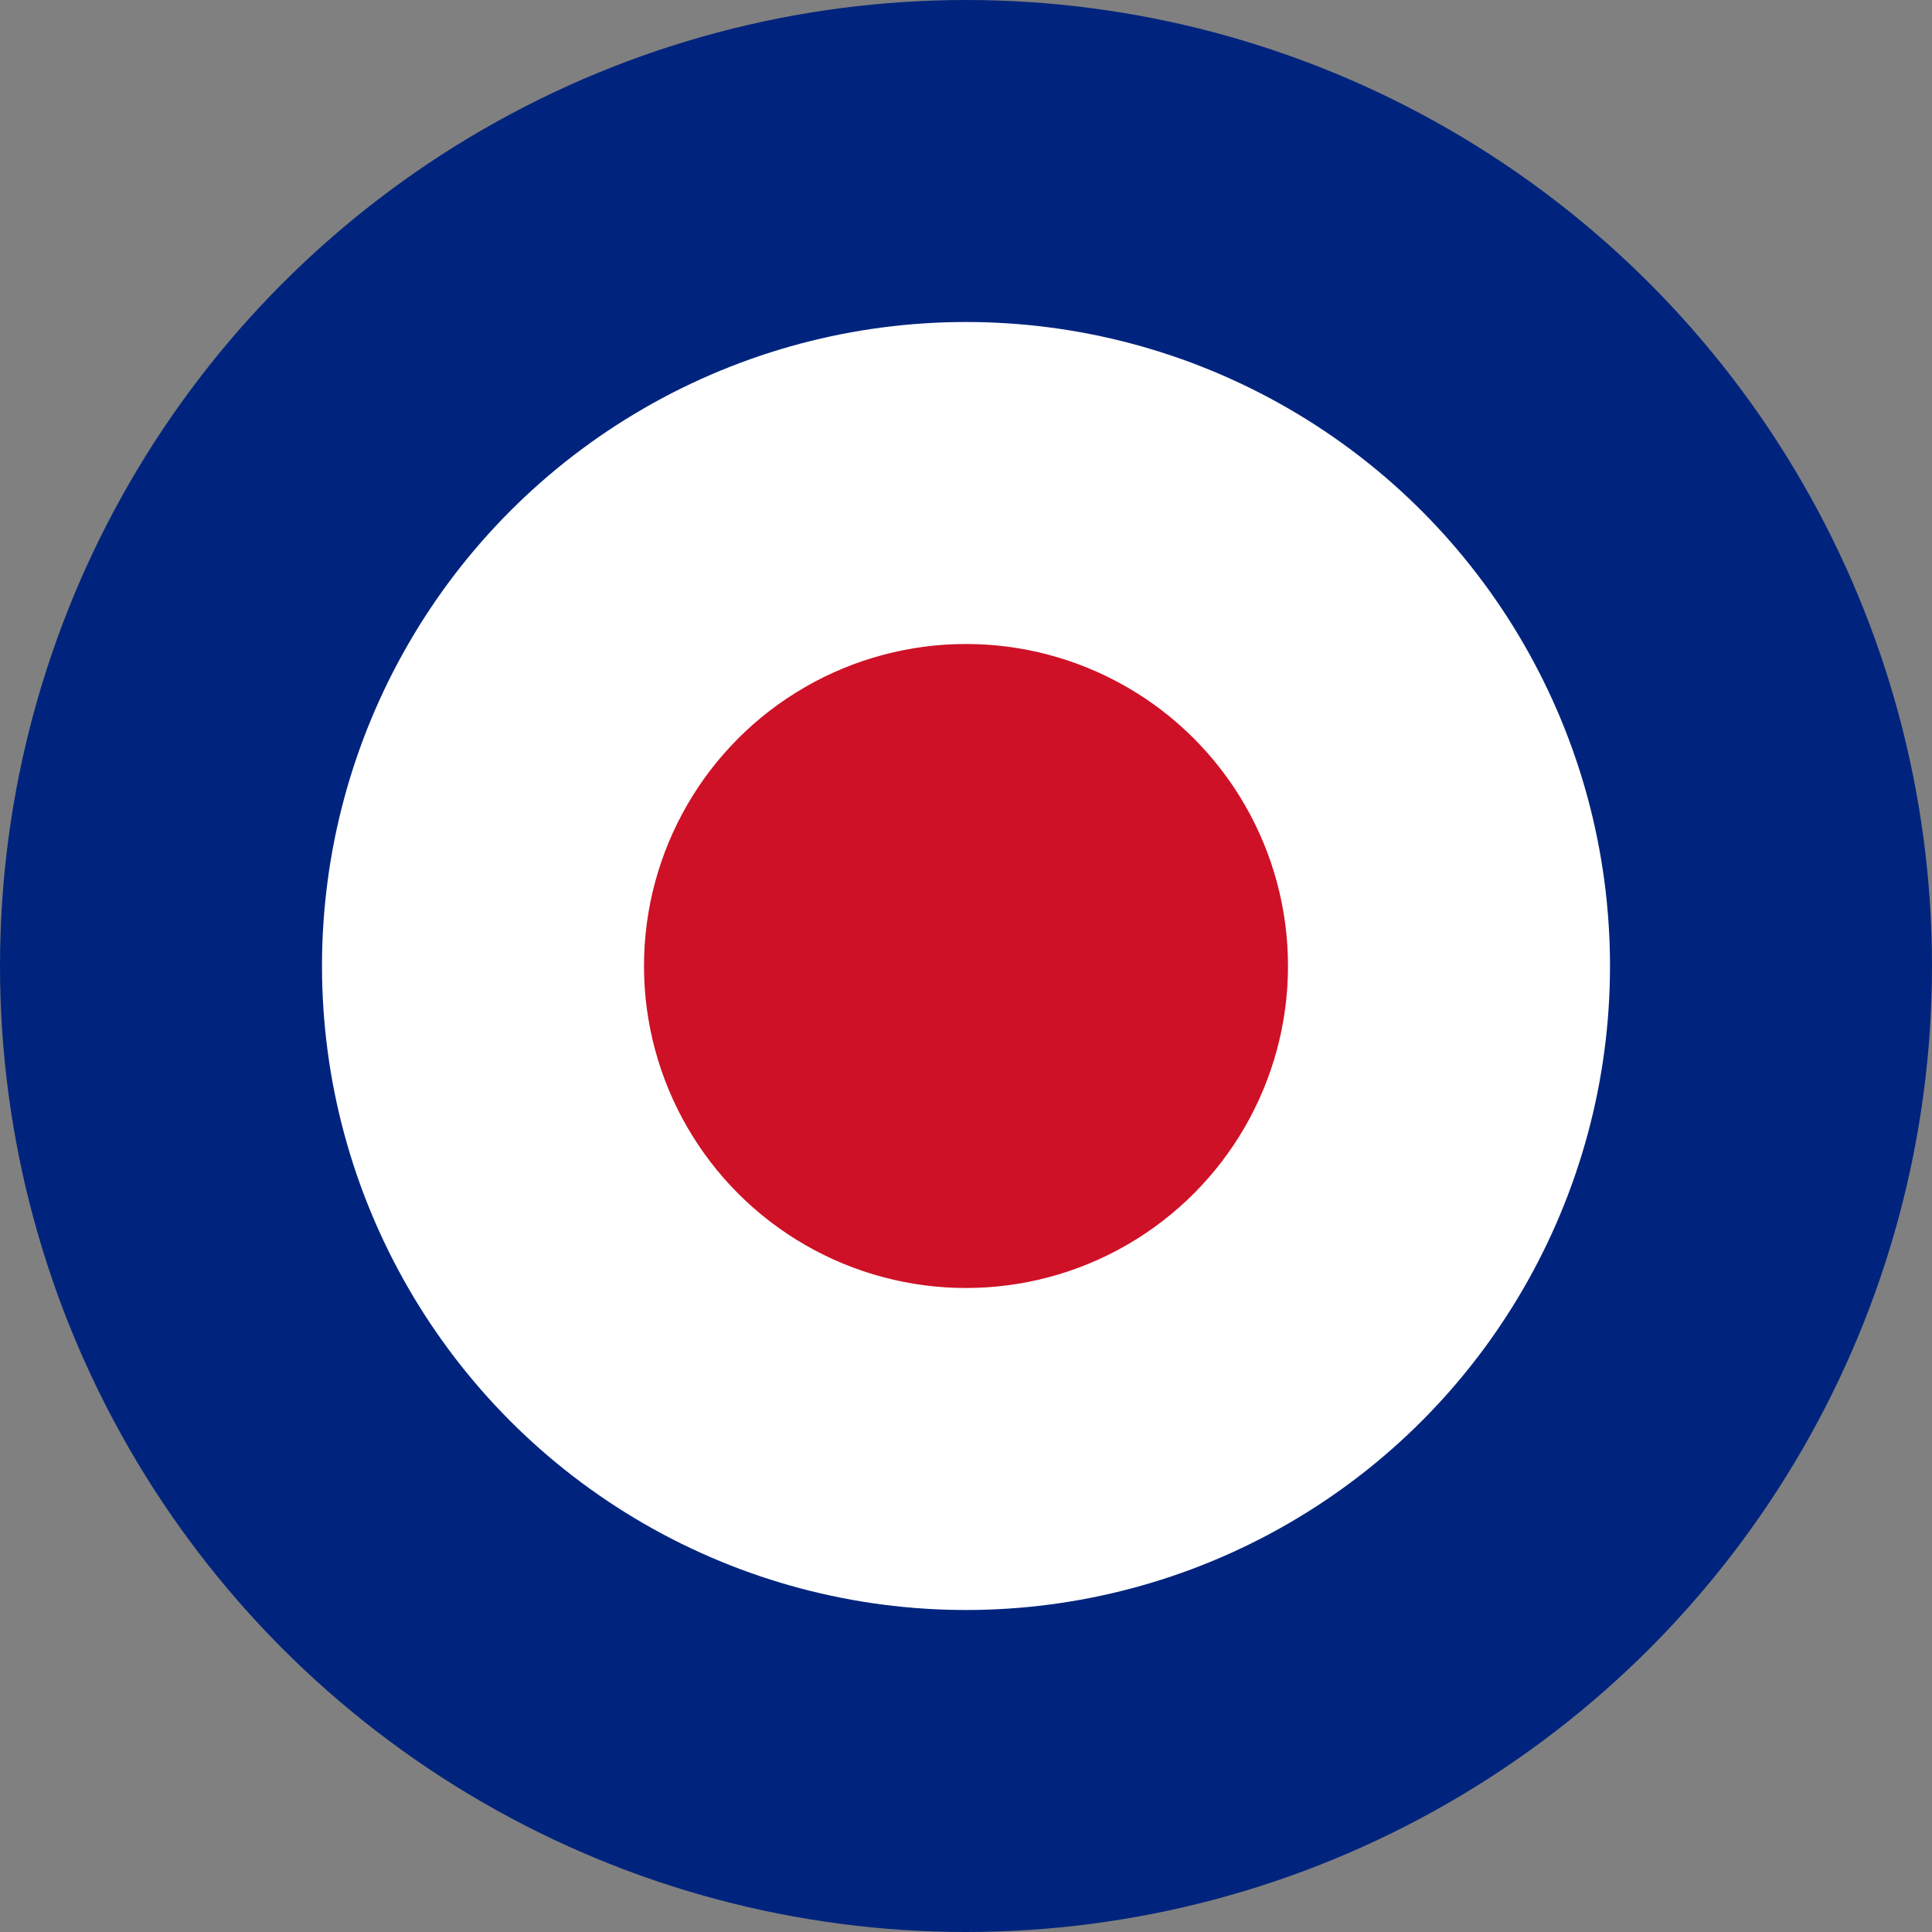
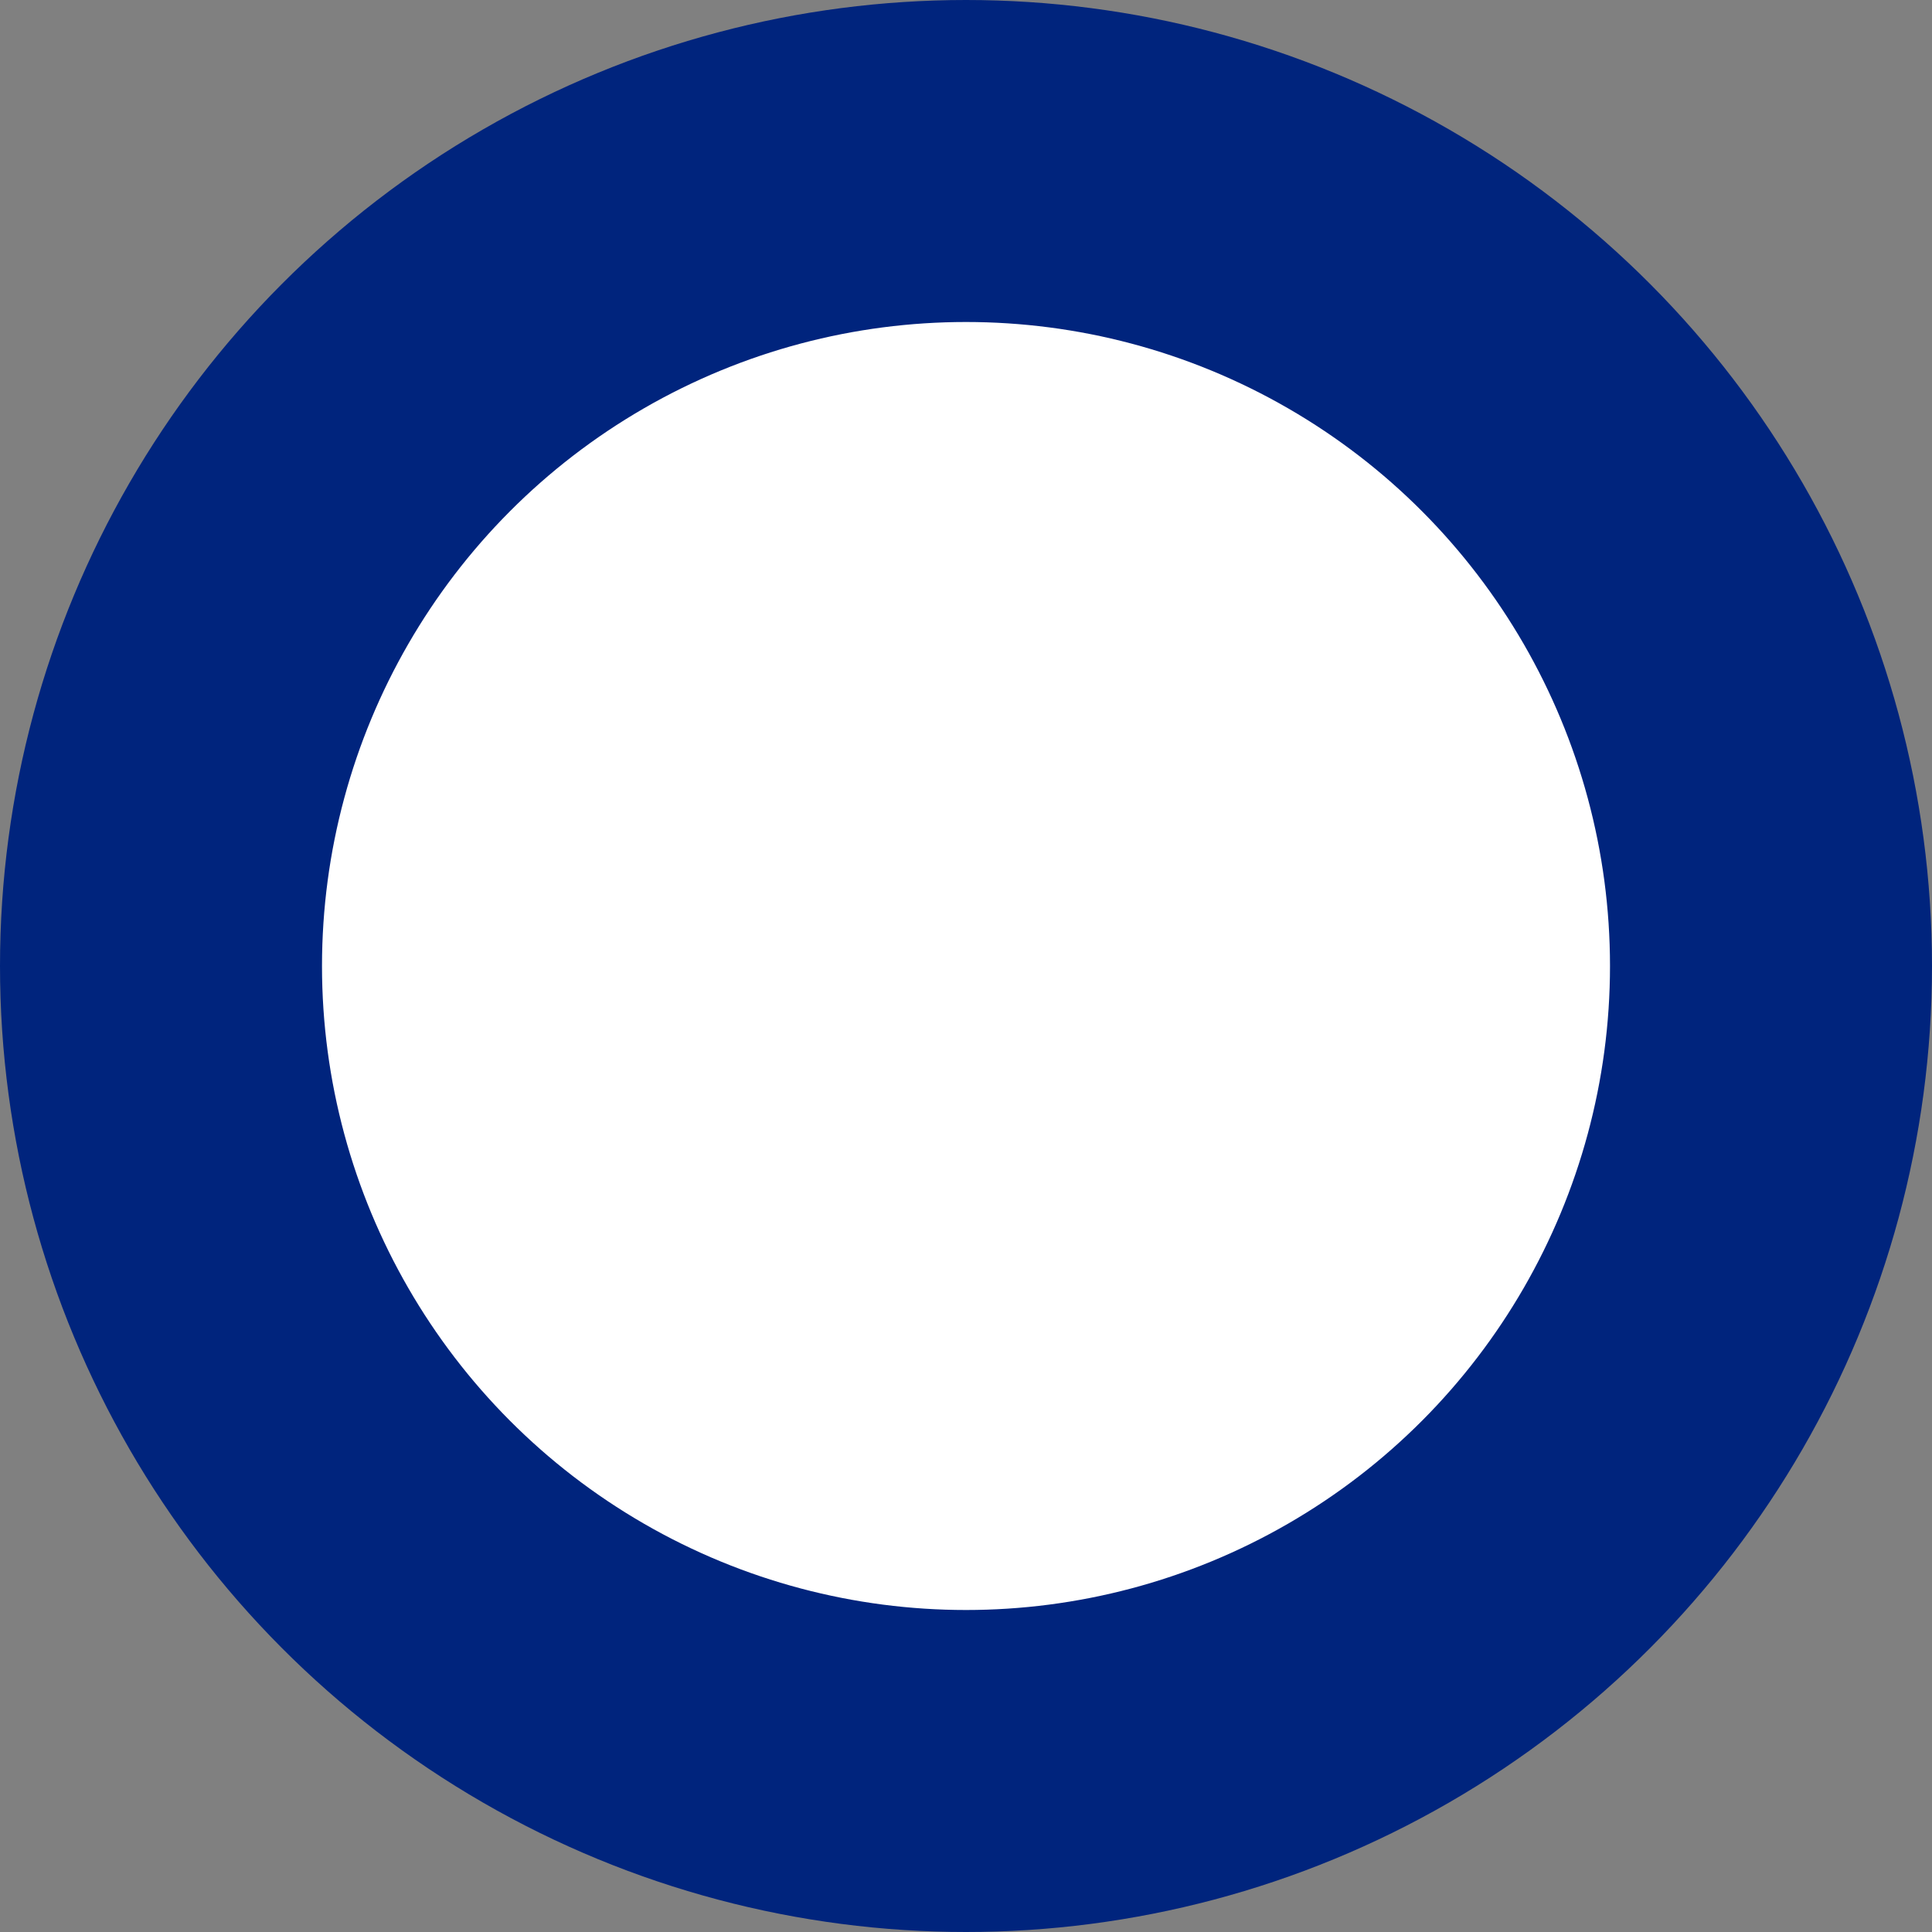
<svg xmlns="http://www.w3.org/2000/svg" height="2500" viewBox="0 0 600 600" width="2500">
  <rect x="0" y="0" width="600" height="600" fill="#808080" stroke="none" />
  <circle cx="300" cy="300" fill="#fff" r="250" stroke="#00247d" stroke-width="100" />
-   <circle cx="300" cy="300" fill="#ce1126" r="100" />
</svg>